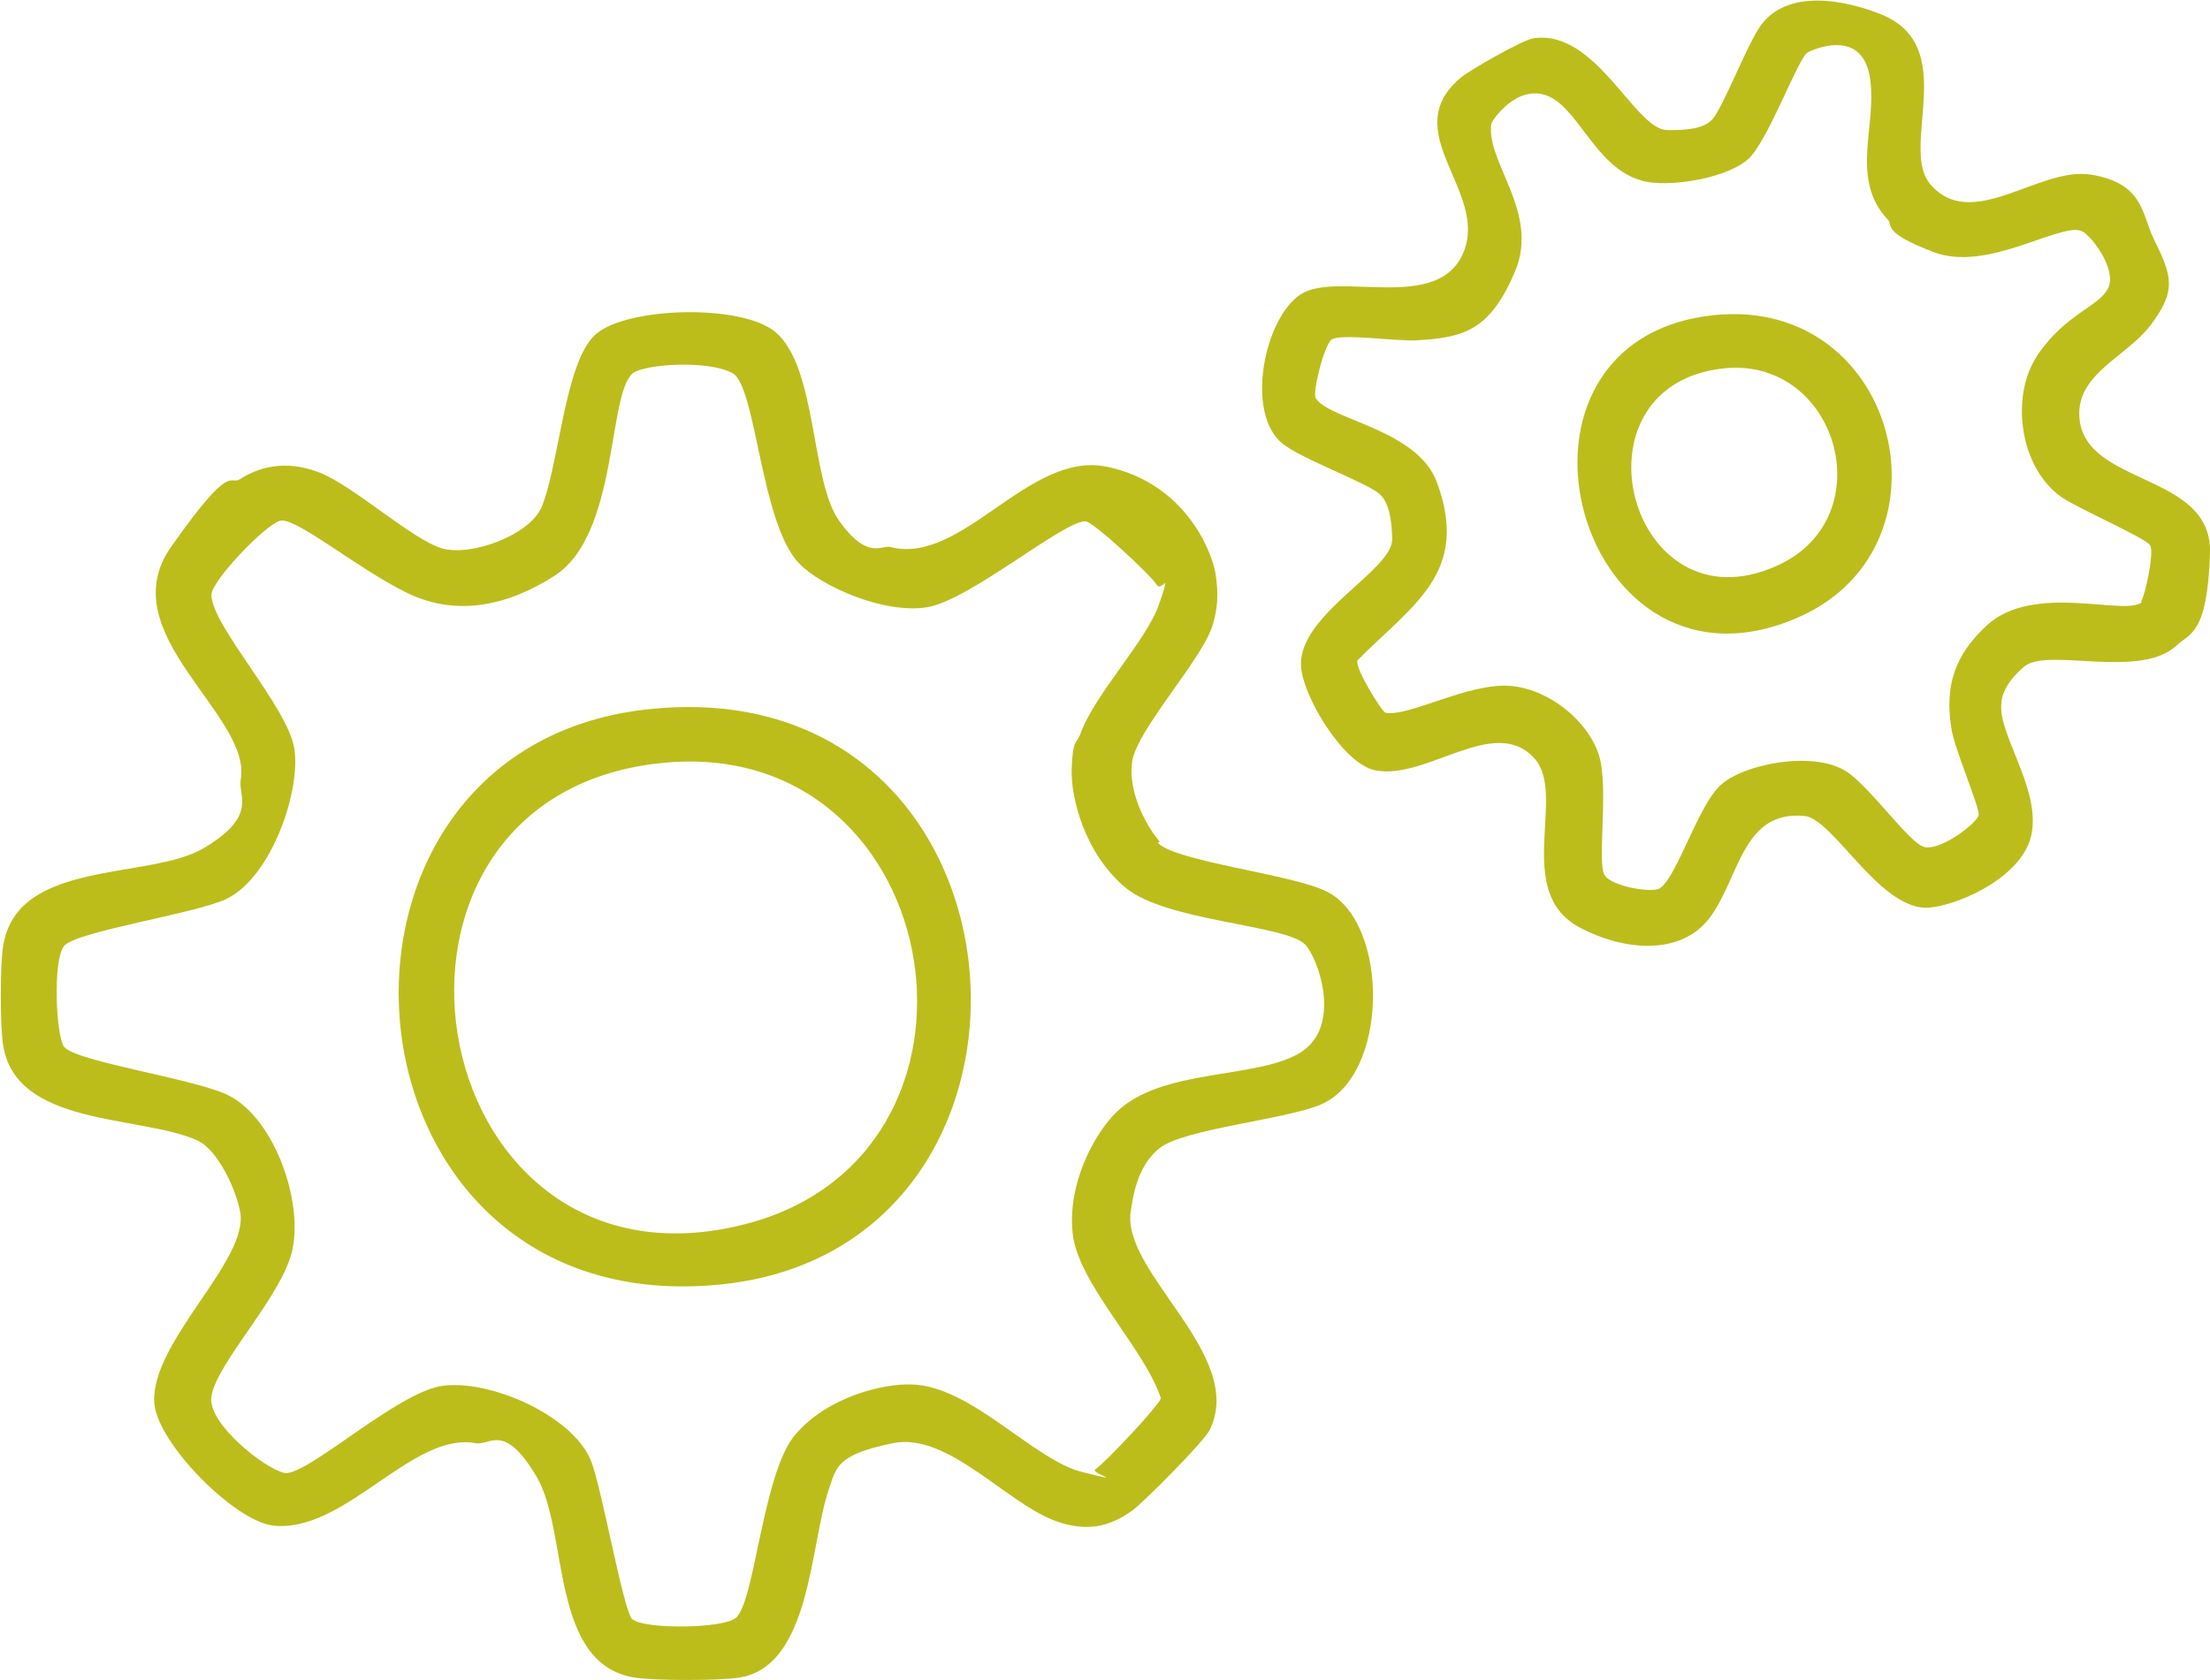
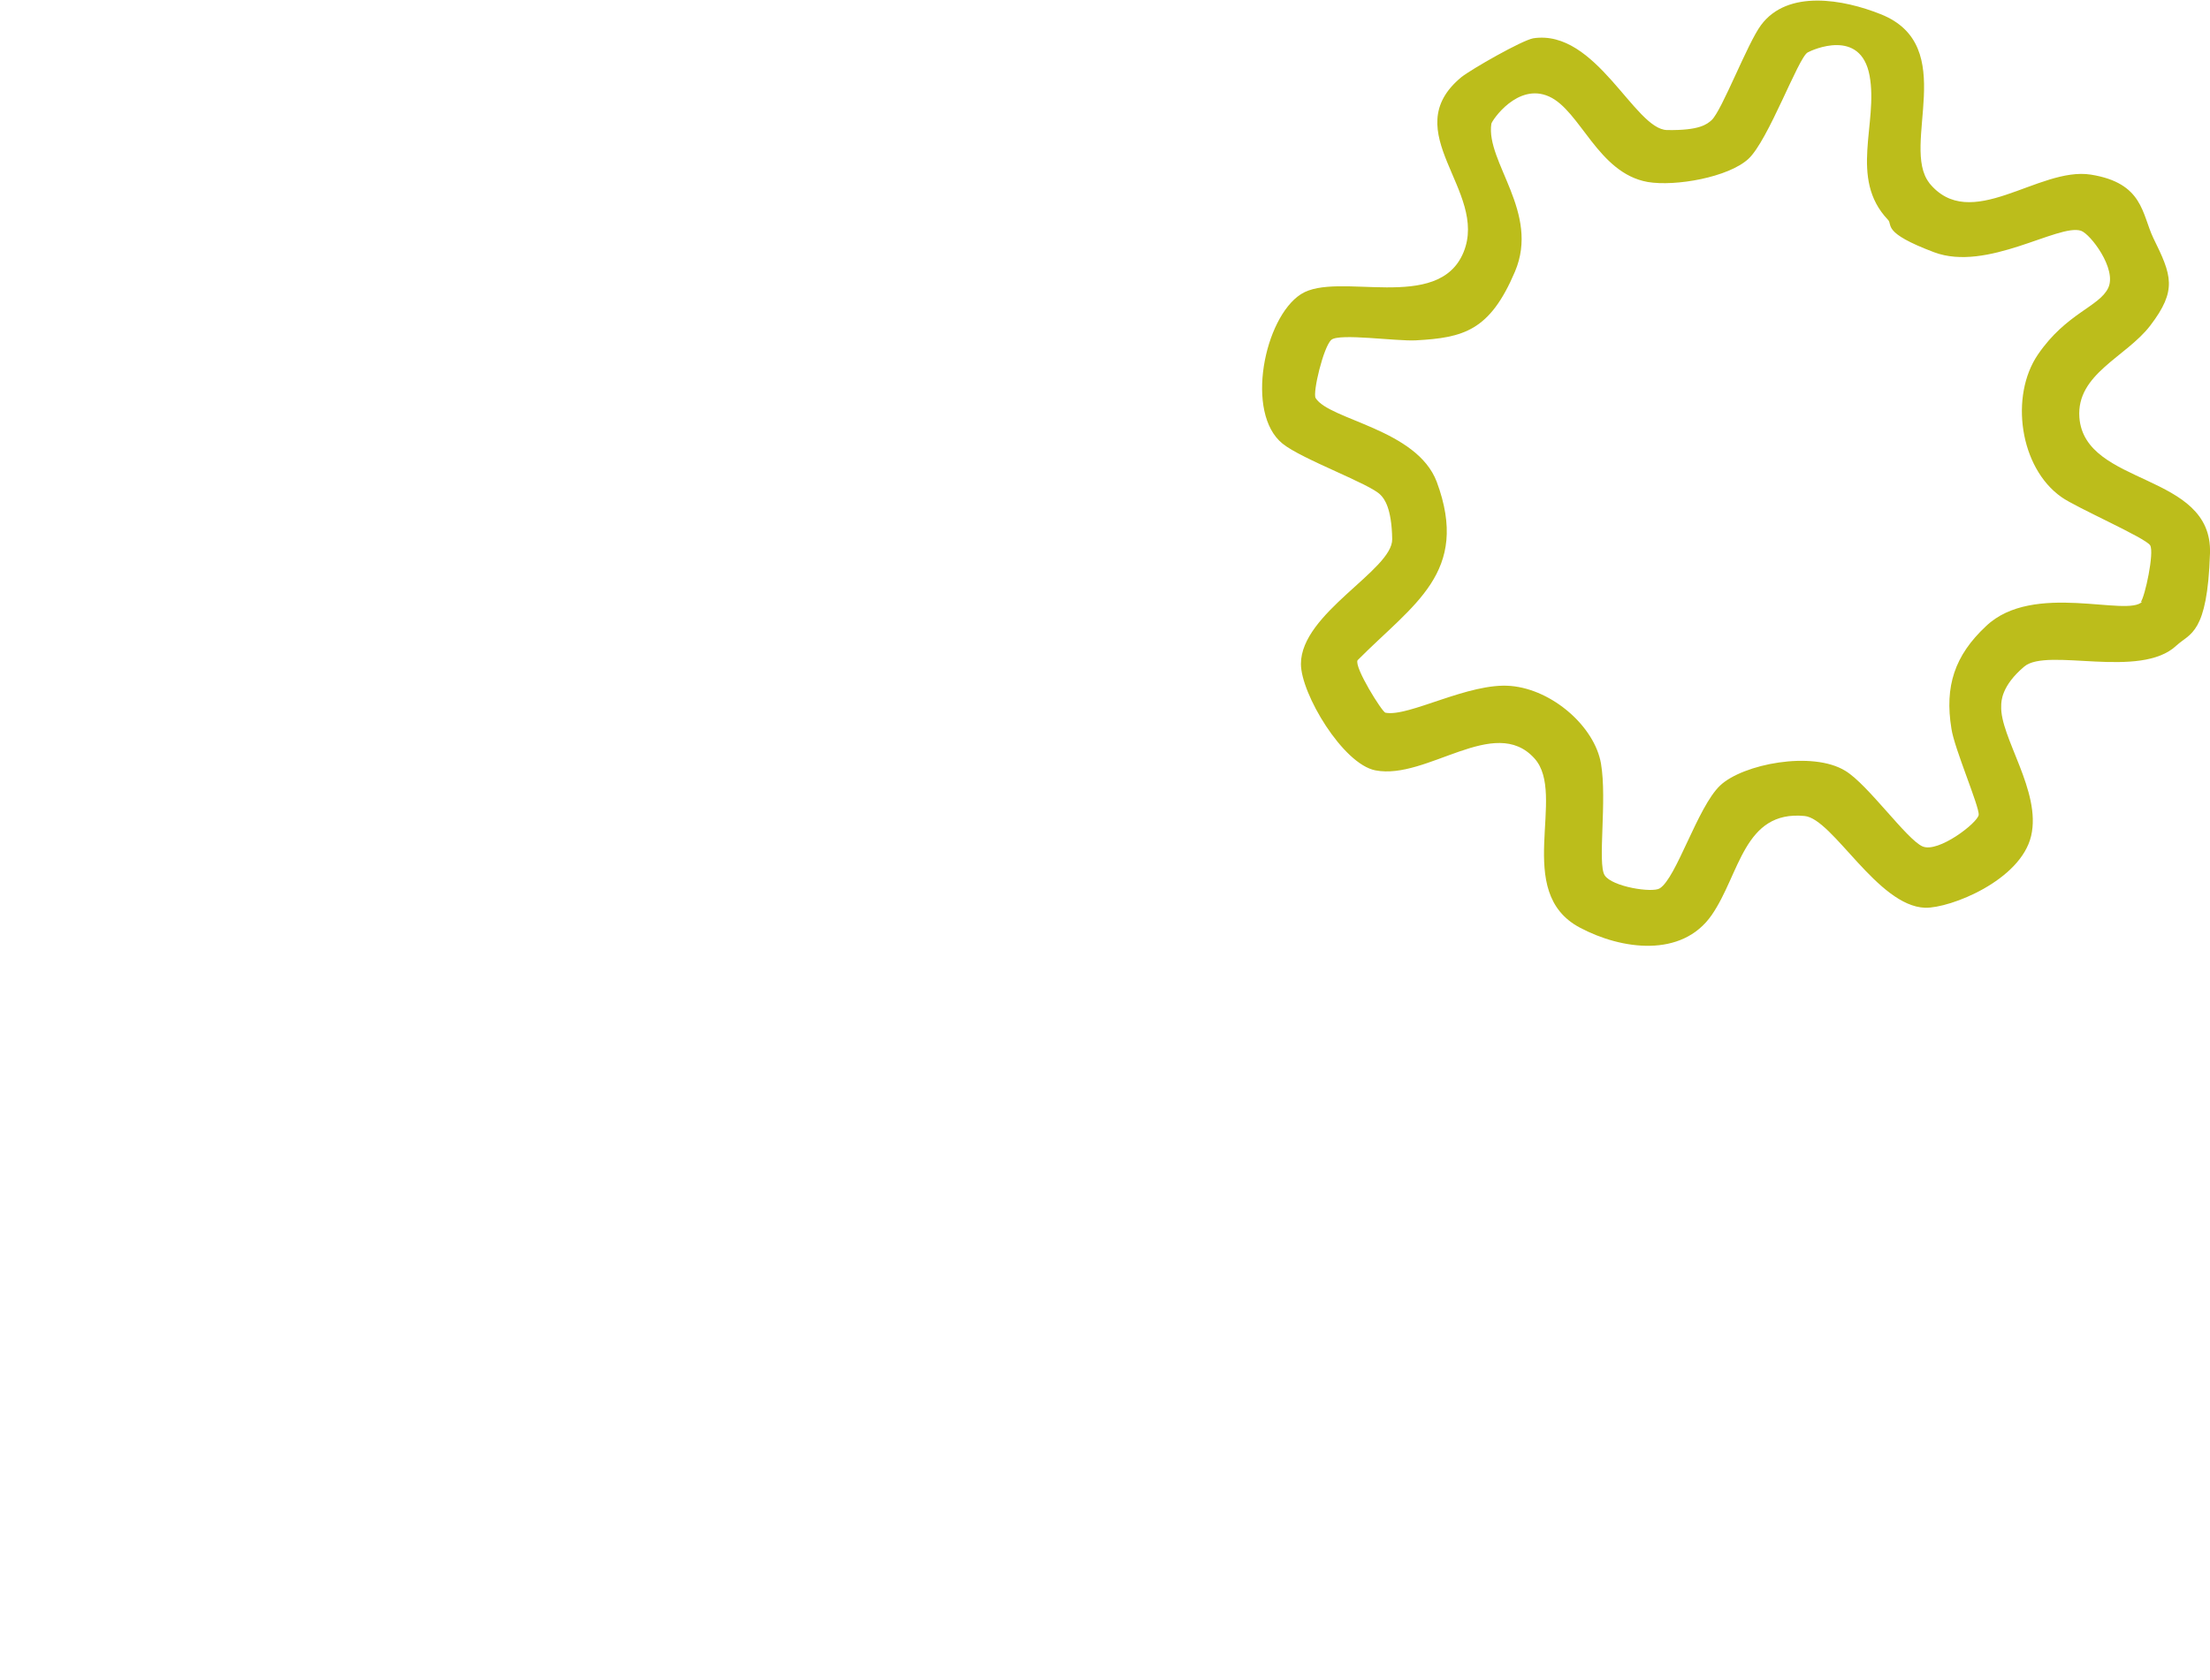
<svg xmlns="http://www.w3.org/2000/svg" id="Ebene_1" version="1.1" viewBox="0 0 421.3 320.4">
  <defs>
    <style>
      .st0 {
        fill: #bcbd1b;
      }
    </style>
  </defs>
-   <path class="st0" d="M220.7,160.7c3.3,3.6,25.7,6,32.2,9.3,12,5.9,12,35.3-1.3,40.7-6.8,2.8-25.9,4.6-30.5,8.2s-5.2,10.2-5.5,11.8c-2.2,11.8,22.1,27.6,15,42-1.1,2.2-12.4,13.6-14.7,15.3-4.5,3.3-8.9,4-14.2,2.2-9.6-3.2-20.9-17.2-31.5-15s-10.7,4.4-12.2,8.8c-3.6,10.5-3.4,33.8-17.1,35.9-3.8.6-16.1.6-19.9,0-16.3-2.6-12.5-27.8-18.7-38.3s-8.9-5.9-11.6-6.4c-12.1-2.3-25,17.3-38.7,15.7-7.4-.9-22.2-15.9-22.6-23.5-.6-11.6,18-27,16.4-36.2-.7-4.1-4.2-12-8.3-13.8-11.1-4.8-34.5-2.6-36.9-18.1-.6-3.6-.6-15.3,0-18.9,2.6-16.7,27.9-12.5,38.3-18.7s6.4-10,7-13.1c2.1-12.3-24.9-27.8-13.3-44.3s11.1-11.7,13.1-12.9c4.8-3.1,10-3.3,15.2-1.3,6.6,2.6,17.9,13,23.5,14.5s16.5-2.6,18.8-7.8c3.4-8,4.4-27.7,10.3-33s27.8-5.9,34.3-.5c8,6.7,6.7,28.2,12.1,35.9s8.2,4.7,9.8,5.1c13.7,3.6,26.4-18.4,41.3-15.3s20,16.1,20.7,20.3.3,6.9-.4,9.5c-1.7,6.6-14.7,20.3-15.5,26.6s3.4,13,5.3,15.1ZM120.6,308.8c2.3,1.9,17.2,1.8,19.7-.3,3.6-3.1,5.1-27.5,11.2-34.8s16.8-9.9,22.3-9.7c11.4.3,23.2,14.4,32.5,16.7s1.4.2,2.5-.5c1.7-1.1,12.4-12.4,12.5-13.6-3.2-9.6-15.7-21.7-16.8-31.3s4.2-19.2,8.3-23.2c8.6-8.4,26.3-6.3,34.8-11.2s3.7-18.2,1.2-20.8c-3.8-3.8-26.5-4.4-34.2-10.8s-10.5-17-10.3-22.7.9-4.7,1.6-6.5c2.7-7.7,12.7-17.9,15.1-25s.4-2-.5-3.6-12.1-12.1-13.6-12.1c-4.3,0-22.1,15.1-30.2,16.4s-20-3.9-24.3-8.3c-7.4-7.5-8.2-33.7-12.7-36.3s-16.9-1.8-19.1,0c-4.8,4.1-2.7,30.8-14.9,38.6-8.7,5.6-18.5,7.9-28,3.3s-21.4-14.6-24.3-13.8-13,11.4-13.1,14.1c0,5.9,14.5,21.3,15.8,29.3s-4.3,24.5-12.9,28.7c-5.7,2.8-28.8,6.2-31,9s-1.5,17.2,0,19.2c2.2,2.9,25.7,6.2,31.6,9.4,8.7,4.6,14.2,20.6,11.8,29.9s-16.2,23-15.3,28.6,11.8,13.6,14.4,13.4c5-.5,21-15.2,29.4-16.6,8.9-1.4,24.8,5.4,28.5,14.1,2.1,5,6.2,28.9,8,30.5Z" />
  <path class="st0" d="M367.7,34.8c7.9,9.9,20.9-3.1,30.9-1.5s9.7,7.5,11.9,12.1c3.5,7.1,4.6,9.9-.6,16.7-4.6,6-14.1,9.2-13.5,17.5,1,13.2,25.4,10.4,24.9,25.9s-3.8,15.2-6.4,17.6c-6.9,6.5-24.6.3-29,4s-4.4,6.7-4.4,7.5c-.3,5.9,7.7,16.3,5.7,24.8s-15.4,13.8-20.2,13.7c-9.1-.3-17.6-17-23-17.5-11.6-1.1-12.3,11.1-17.7,18.9-5.7,8.2-17.2,6.6-25.1,2.4-12.9-6.8-2.4-25.4-8.7-32.3-7.6-8.4-20.5,4.2-30.3,2.3-6.2-1.2-14.2-14.6-14.2-20.3,0-9.7,17.5-17.9,17.4-23.8s-1.5-7.7-2.2-8.4c-1.9-2.1-15-6.8-18.7-9.8-7.2-5.8-3.5-24,3.5-28.5s26.2,3.7,31-8-13-23-.4-33.4c1.9-1.5,11.5-7,13.7-7.4,12-1.8,19.3,17.4,25.5,17.5s7.6-1.1,8.5-1.9c2-1.9,6.8-14.6,9.4-18.1,5.1-6.9,15.8-4.9,22.8-2.1,15.2,6,3.7,25.1,9.3,32.2ZM408.1,114.8c.8-1,2.6-9.4,1.8-10.8s-14.1-7.2-16.9-9.2c-8-5.6-9.9-19.3-4.5-27.2s11.7-9.1,13.4-12.7-3.4-10.3-5.2-10.9c-4.3-1.4-17.9,7.9-28,4.1s-7.8-5.2-8.8-6.2c-7.5-7.9-1.8-18.4-3.5-27.5s-10.9-4.9-11.8-4.4c-1.8,1-7.5,16.8-11.3,20.3s-13.9,5.3-19.2,4.4c-9.5-1.7-12.8-13.6-18.8-16.3s-10.9,4.6-11,5.2c-1.1,7.3,9.3,16.9,4.5,28.2s-9.8,12.6-18.9,13.1c-3.7.2-14.6-1.4-16.1-.1s-3.6,10.1-3,11.1c2.6,4.2,19.3,5.9,23.1,16,6.4,17.3-4.5,23.3-15.1,34-.7,1.3,4.7,9.9,5.3,10,4.4.9,15.9-5.8,23.9-5.1s16,7.8,17.2,14.8-.7,19.1.7,21.3,9.1,3.4,10.5,2.5c3.2-2,7.2-15.5,11.5-19.6s17.6-6.7,23.9-2.8c4.3,2.6,11.7,13.1,14.7,14.4s10.5-4.5,10.7-6-4.7-12.8-5.2-16.5c-1.3-8,.6-13.9,6.6-19.5,9-8.6,27.1-1.6,29.8-4.7Z" />
-   <path class="st0" d="M123.1,135.3c75.7-8.6,83.8,102.3,14.6,109.6-74.9,7.9-83.8-101.7-14.6-109.6ZM127.2,145.4c-63.5,5.3-47.8,103.4,14.2,88.2,52.5-12.8,39.7-92.7-14.2-88.2Z" />
-   <path class="st0" d="M325.1,60.3c36.3-5.3,48.9,43.2,18.2,57.2-42.1,19.2-61.4-50.9-18.2-57.2ZM328.1,70.3c-29.6,3.7-17.4,50.2,10.6,37.6,20.6-9.2,11.5-40.4-10.6-37.6Z" />
</svg>